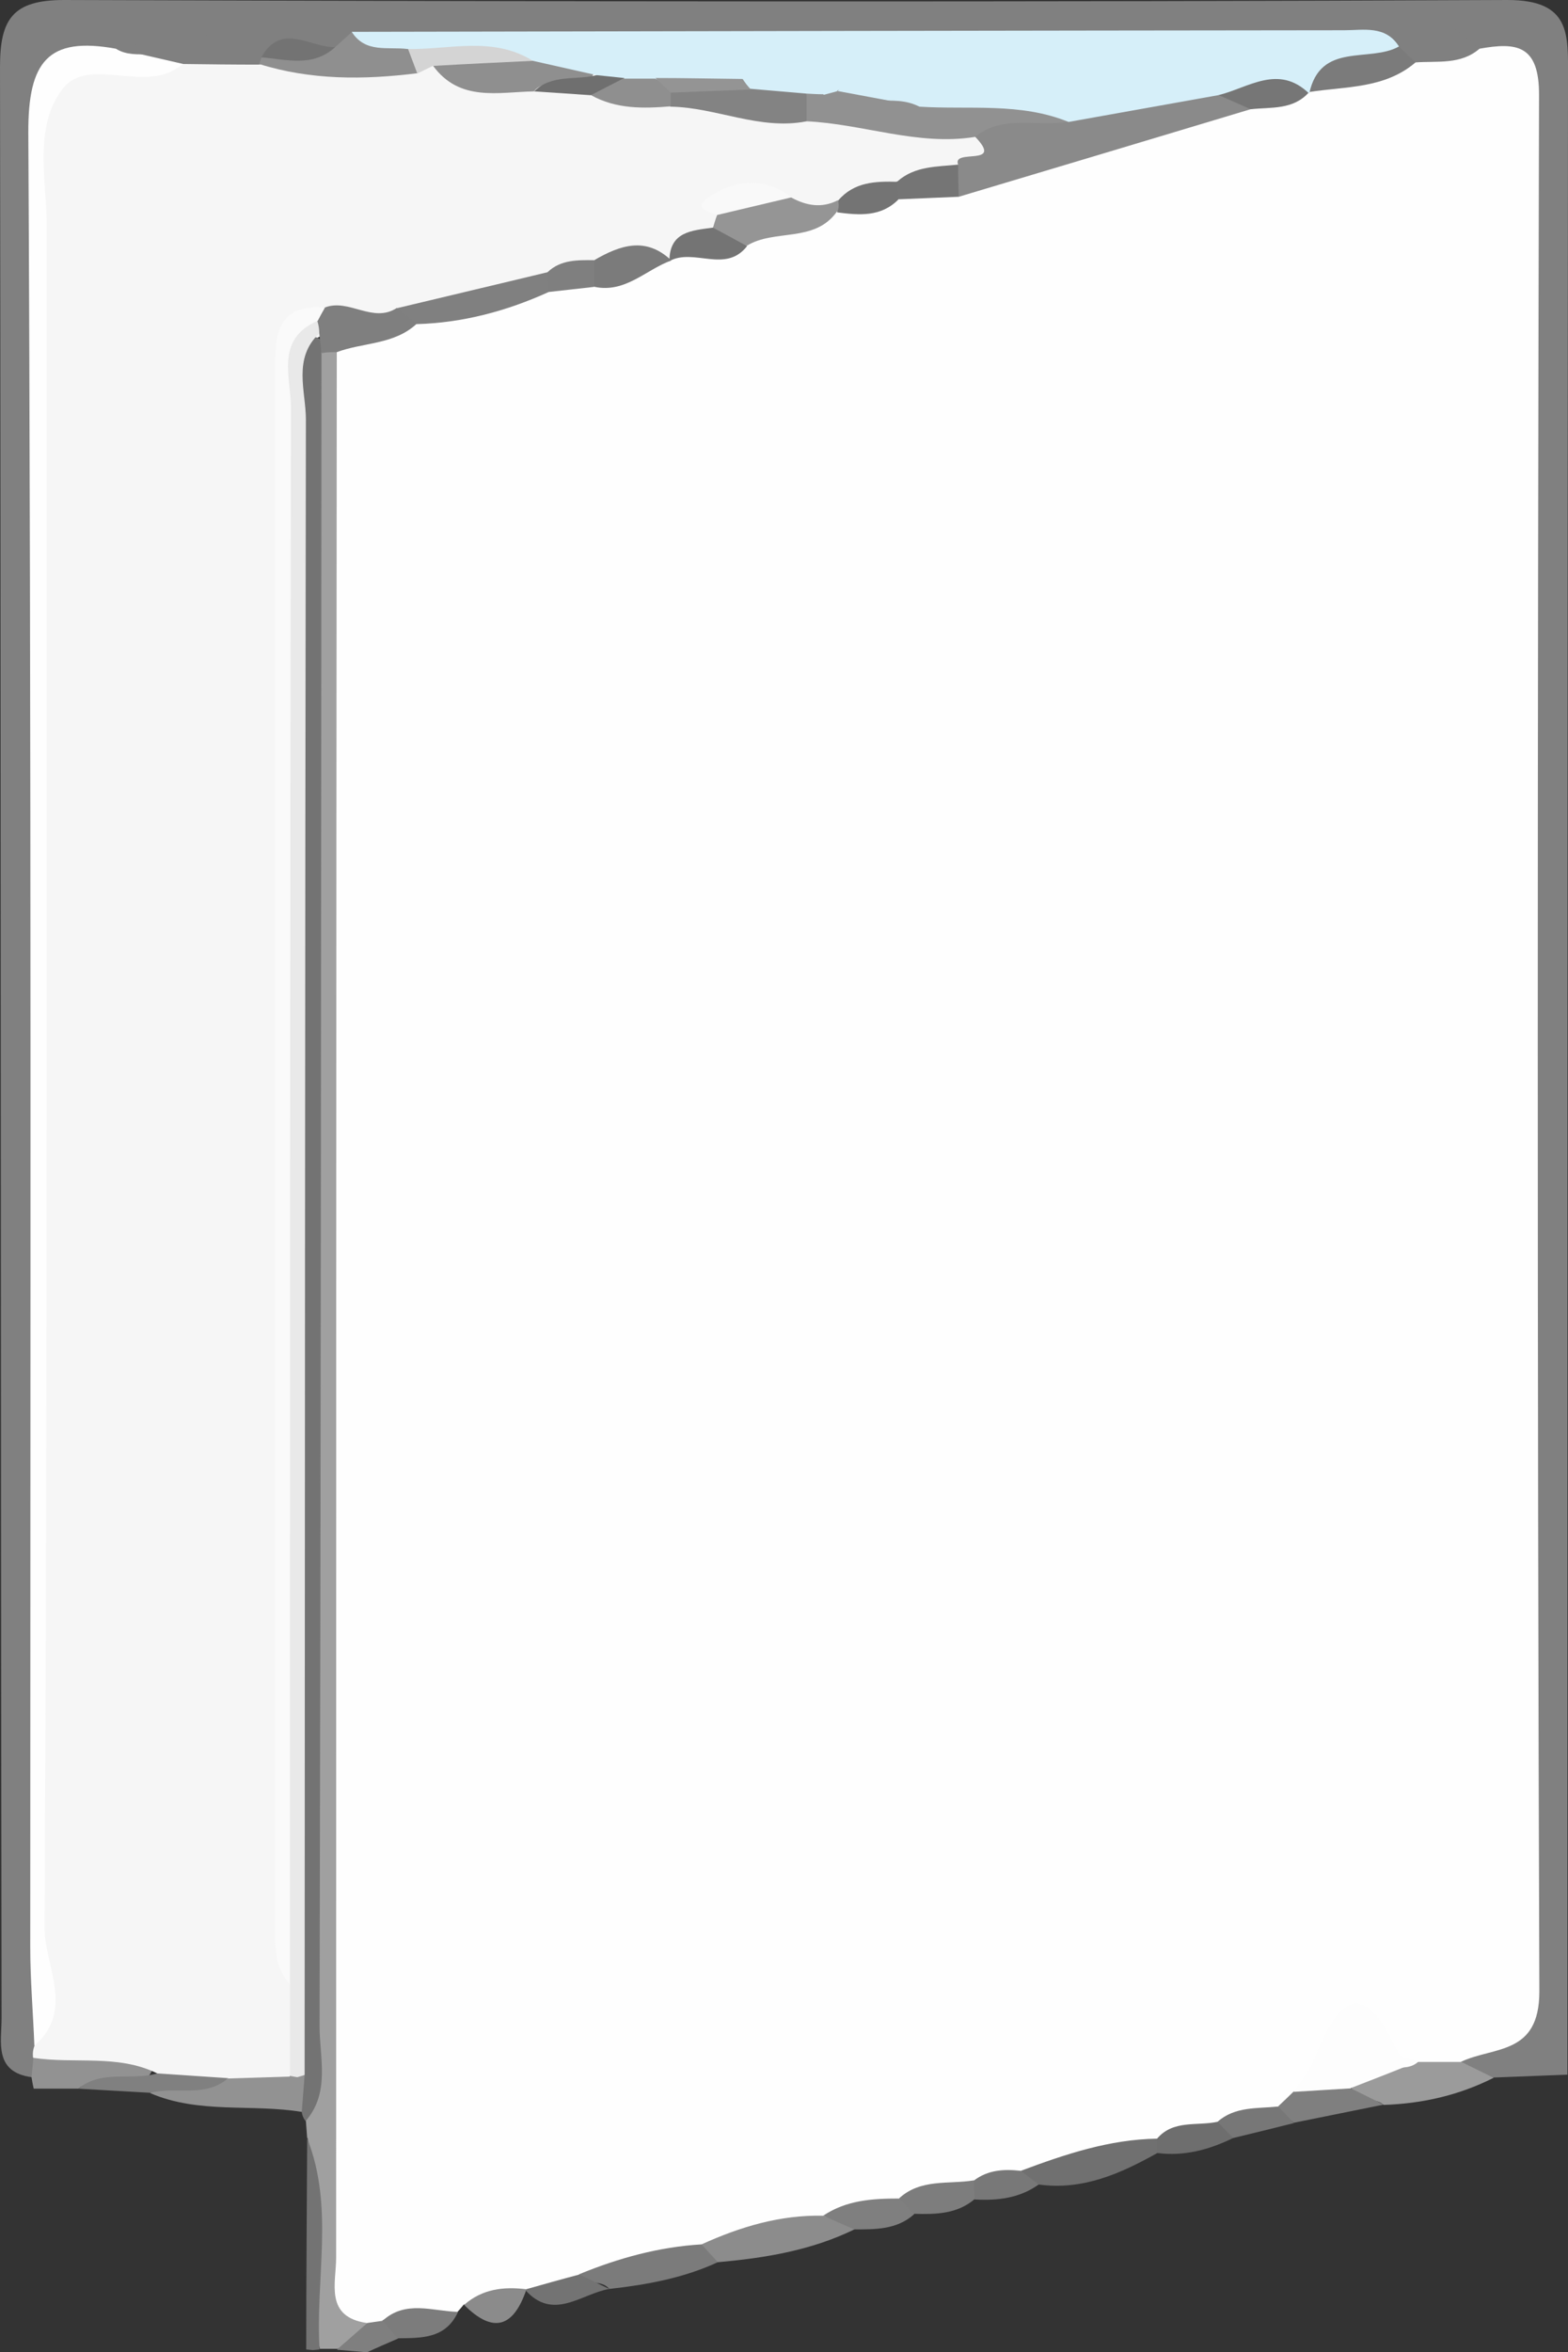
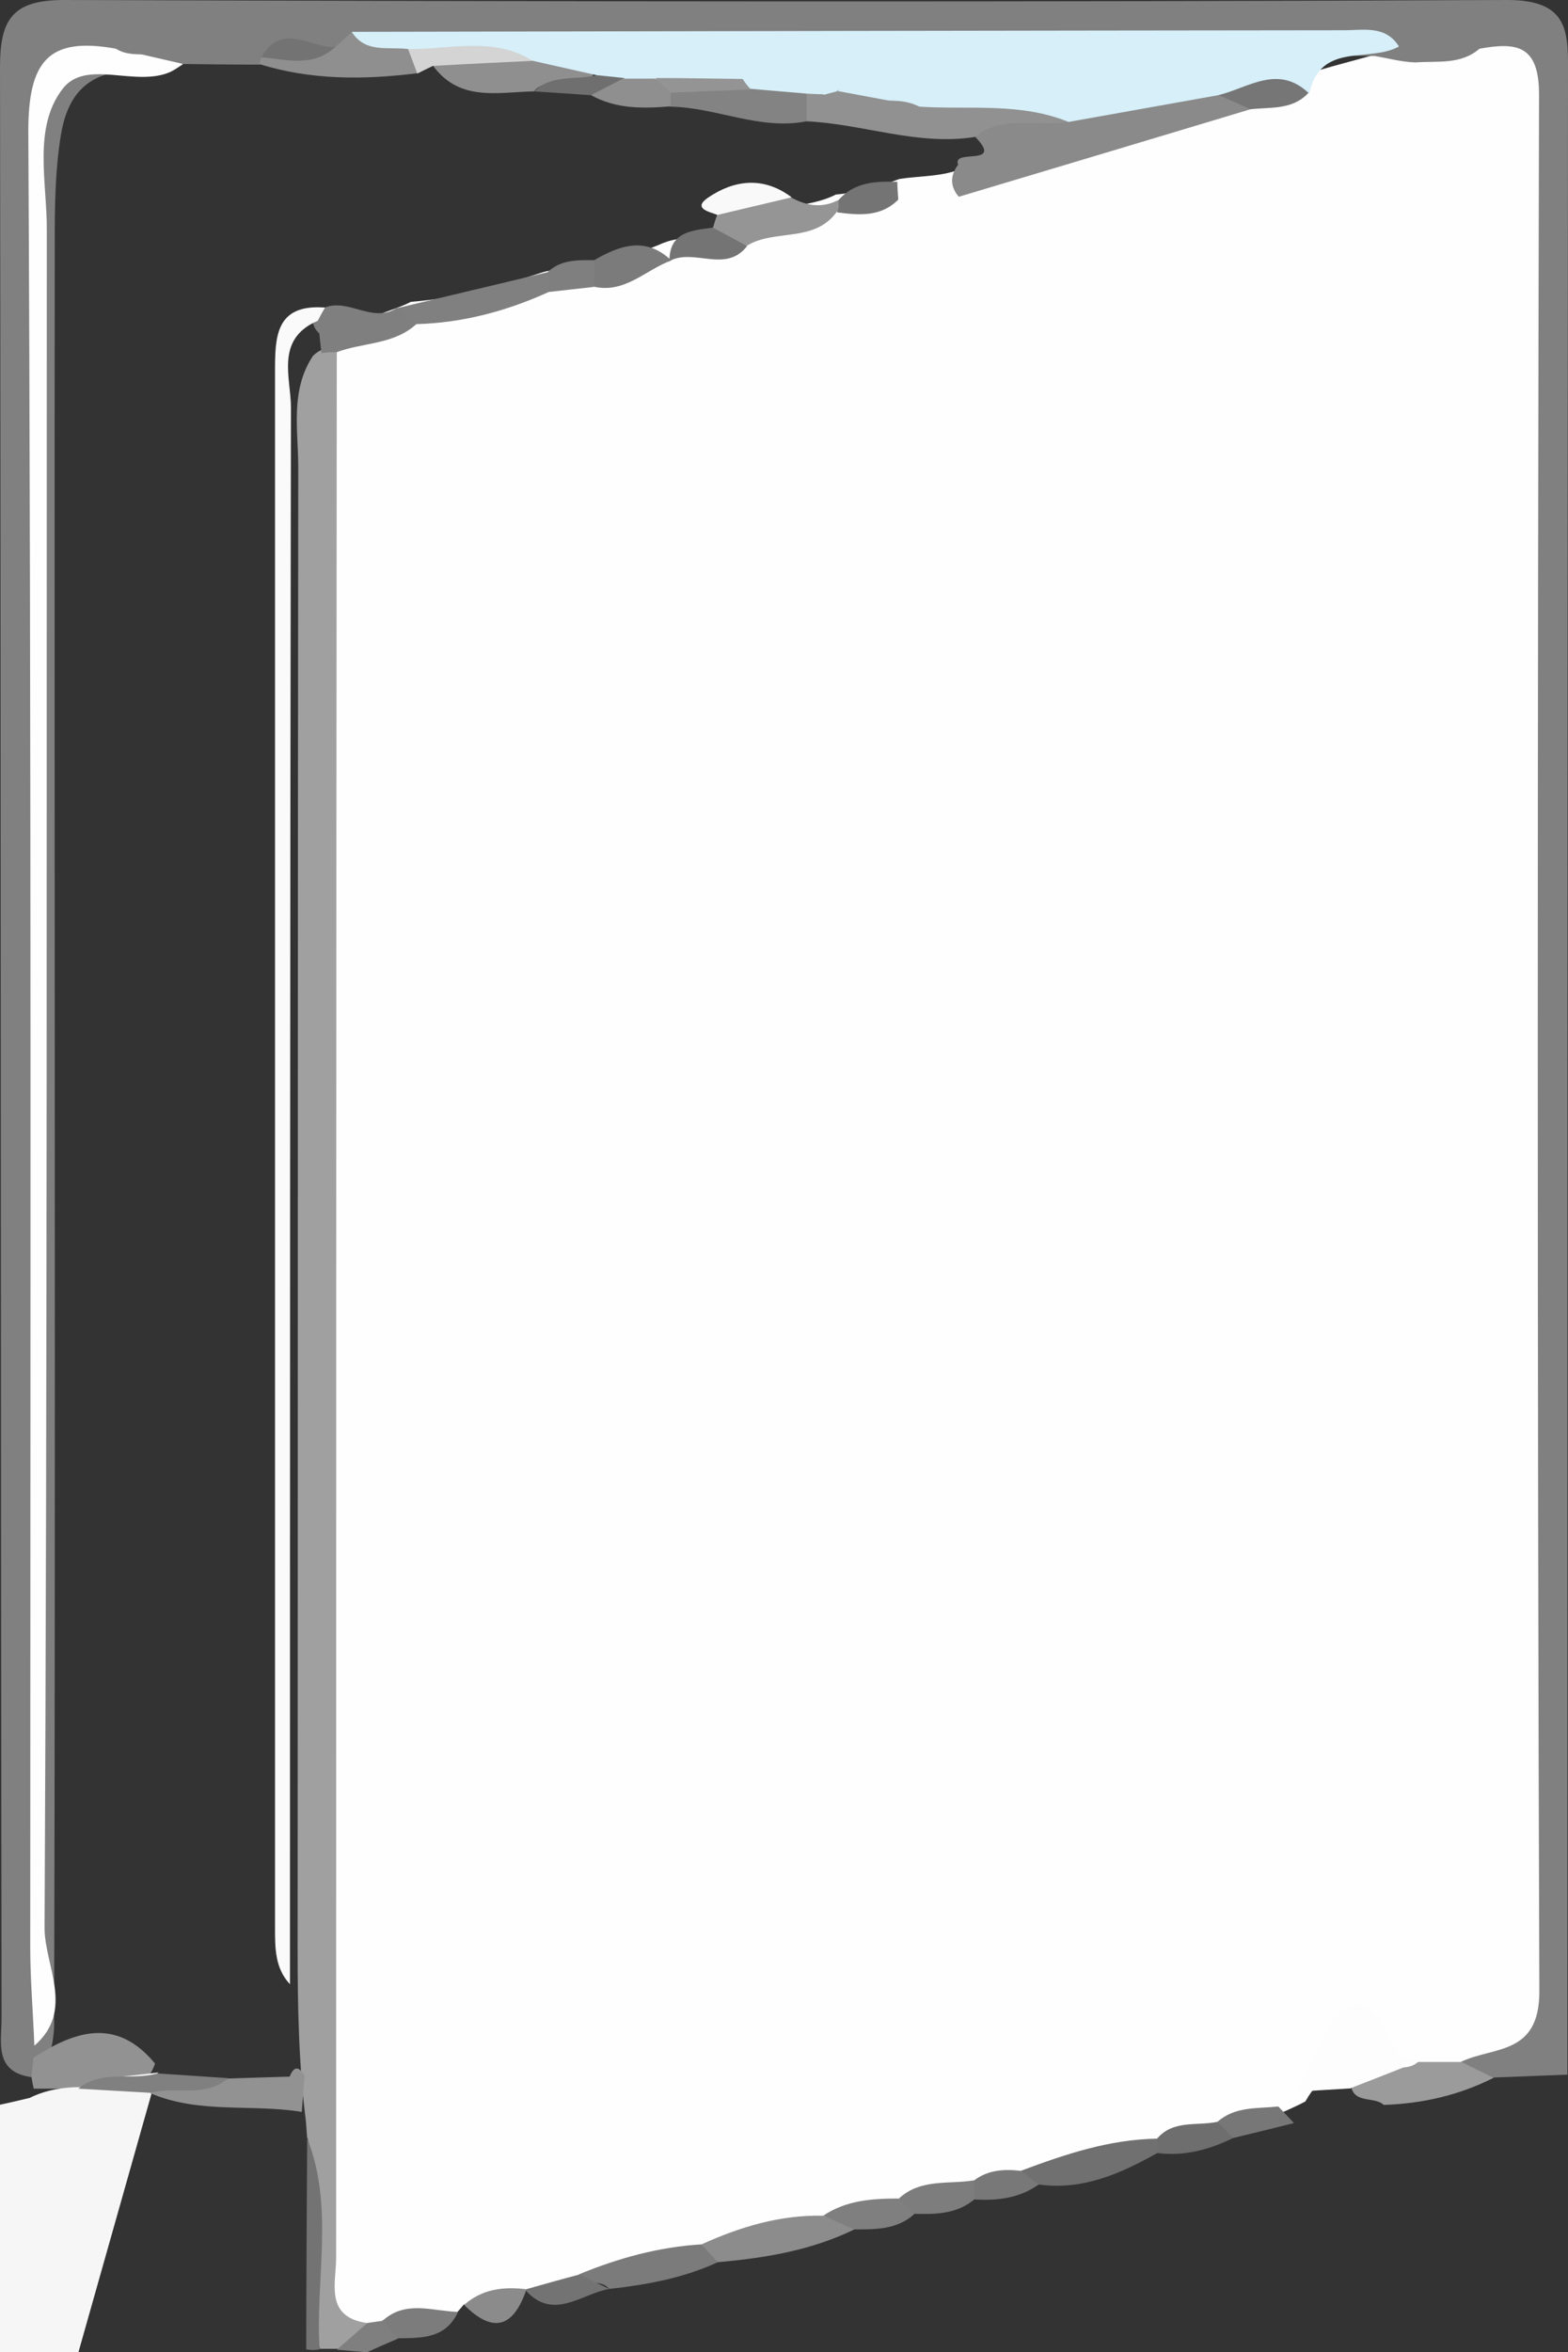
<svg xmlns="http://www.w3.org/2000/svg" id="_レイヤー_2" viewBox="0 0 49.26 73.87">
  <rect x="0" y="0" width="49.26" height="73.87" fill="#333333" stroke="none" />
  <defs>
    <style>.cls-1{fill:#f6f6f6;}.cls-2{fill:#f9f9f9;}.cls-3{fill:#e9e9e9;}.cls-4{fill:#fefefe;}.cls-5{fill:#fafafa;}.cls-6{fill:#fdfdfd;}.cls-7{fill:#919191;}.cls-8{fill:#7d7d7d;}.cls-9{fill:#7f7f7f;}.cls-10{fill:#747474;}.cls-11{fill:#7c7c7c;}.cls-12{fill:#8b8b8b;}.cls-13{fill:#929292;}.cls-14{fill:#a0a0a0;}.cls-15{fill:#8a8a8a;}.cls-16{fill:#8f8f8f;}.cls-17{fill:#737373;}.cls-18{fill:#8c8c8c;}.cls-19{fill:#d6eff9;}.cls-20{fill:#d4d4d4;}.cls-21{fill:#9b9b9b;}.cls-22{fill:#707070;}.cls-23{fill:#949494;}.cls-24{fill:#6f6f6f;}.cls-25{fill:#959595;}.cls-26{fill:#6e6e6e;}.cls-27{fill:gray;}.cls-28{fill:#838383;}.cls-29{fill:#767676;}.cls-30{fill:#777;}.cls-31{fill:#787878;}.cls-32{fill:#757575;}.cls-33{fill:#7b7b7b;}</style>
  </defs>
  <g id="_レイヤー_1-2">
    <g>
      <path class="cls-27" d="M49.24,65.16c-.77,.03-1.54,.06-2.31,.09-.72,.28-1.19,.2-1.06-.74,1.24-1.5,1.42-3.26,1.42-5.14-.03-17.67-.01-35.35-.02-53.02,0-1.49,.24-3.08-1.24-4.13-.83-.91-1.92-.99-3.06-.99-11.59,0-23.18,.03-34.77-.03-1.58,0-2.76,1.26-4.33,1.03-1.22,.13-1.77,.85-1.96,2.03-.18,1.11-.19,2.22-.19,3.34-.02,18.68,.03,37.36-.02,56.04-.01,.3-.06,.6-.14,.9-.12,.29-.3,.52-.56,.7-1.2-.16-.95-1.11-.95-1.85C.02,42.96,.03,22.53,0,2.1,0,.6,.4,0,2.01,0,17.13,.05,32.25,.07,47.36,0c2,0,1.9,1.09,1.9,2.43-.02,20.91-.02,41.82-.02,62.73Z" />
      <path class="cls-14" d="M9.65,67.16c-.01-.18-.03-.36-.04-.54-.23-1.81-.26-3.63-.26-5.46,.01-15.49,0-30.98,.02-46.48,0-1.18-.26-2.41,.46-3.5,.25-.25,.53-.3,.85-.14,1.29,1.22,.88,2.83,.88,4.29,.05,18.96,0,37.93,.04,56.89,.4,.99-.28,1.29-1,1.55-.18,0-.37,0-.55,0-.57-2.18,.15-4.44-.39-6.63Z" />
      <path class="cls-17" d="M9.65,67.16c.86,2.17,.25,4.42,.39,6.63,0,0-.21,.02-.21,.02l-.21-.02c0-2.21,.02-4.42,.03-6.63Z" />
      <path class="cls-13" d="M2.46,65.6c-.47,0-.93,0-1.4,0-.03-.12-.05-.24-.07-.36,.02-.2,.04-.41,.06-.61,1.32-.86,2.62-1.27,3.82,.18-.45,1.35-1.71,.2-2.41,.79Z" />
      <path class="cls-9" d="M10.59,73.79c.31-.27,.63-.55,.94-.82,.15-.2,.34-.29,.59-.28,.34,.14,.61,.33,.38,.76-.32,.14-.65,.28-.97,.43-.31-.03-.62-.05-.93-.08Z" />
      <path class="cls-4" d="M12.02,72.89c-.16,.02-.33,.05-.49,.07-1.34-.19-.97-1.26-.97-2.05,0-19.95,0-39.89,.02-59.84,.38-1.12,1.49-1.16,2.33-1.59,1.4-.11,2.75-.47,4.08-.91,.43-.14,.87-.13,1.32-.16,.85-.07,1.61-.42,2.39-.72,.19-.09,.39-.15,.6-.18,.74-.01,1.45-.16,2.1-.56,.87-.56,1.96-.38,2.86-.84,.69-.06,1.35-.25,2-.49,.58-.09,1.18-.07,1.75-.25,2.95-1.04,6.02-1.66,9-2.57,.69-.15,1.4-.17,2.05-.48,1.11-.35,2.25-.6,3.36-.97,.72-.31,1.34,.5,2.06,.18,1.17-.21,1.88-.12,1.87,1.47-.05,19.85-.06,39.7,.01,59.55,0,2-1.42,1.72-2.45,2.2-.32,.38-.77,.44-1.21,.54-1.35-.41-2.74-.97-3.69,.71-.29,.16-.6,.28-.9,.43-.62,.29-1.34,.12-1.94,.5-.64,.26-1.36,.12-1.98,.47-1.32,.38-2.7,.56-4,1.01-.55,.18-1.15,.12-1.68,.39-.74,.36-1.64,.07-2.33,.6-.82,.06-1.61,.27-2.38,.56-1.27,.24-2.56,.4-3.79,.87-1.28,.19-2.52,.58-3.79,.86-.56,.25-1.15,.22-1.74,.21h.05c-.59,.41-1.25,.52-1.96,.48-.06,.07-.12,.15-.19,.22-.71,.79-1.62-.13-2.37,.28Z" />
      <path class="cls-18" d="M22.04,70.49c1.21-.55,2.47-.93,3.82-.9,.32,.15,.78,0,.98,.43-1.35,.66-2.81,.9-4.29,1.03-.3-.07-.47-.26-.51-.56Z" />
      <path class="cls-22" d="M32.07,68.18c1.39-.52,2.79-.99,4.29-1.01,.13,.1,.17,.2,.13,.3-.04,.1-.09,.15-.13,.15-1.16,.65-2.35,1.18-3.73,.99-.5,.27-.58-.01-.56-.43Z" />
      <path class="cls-33" d="M22.04,70.49c.17,.19,.34,.37,.51,.56-1.08,.5-2.24,.71-3.41,.84-.24-.31-.74-.09-.95-.46,1.24-.51,2.51-.86,3.85-.94Z" />
      <path class="cls-21" d="M44.55,64.76c.45,0,.91,0,1.36,0,.34,.17,.68,.33,1.01,.5-1.09,.55-2.24,.81-3.45,.85-.3-.29-.98,0-1.04-.68,.42-1.12,1.51-.13,2.12-.67Z" />
-       <path class="cls-9" d="M42.44,65.59c.34,.17,.69,.34,1.03,.51-.94,.19-1.88,.38-2.82,.57-.18-.16-.47-.21-.49-.52,.16-.15,.32-.3,.48-.46,.58-.42,1.17-.63,1.8-.11Z" />
      <path class="cls-9" d="M26.84,70.02c-.33-.14-.65-.29-.98-.43,.73-.49,1.55-.54,2.39-.54,.49-.15,.6,.06,.46,.5-.54,.48-1.21,.47-1.87,.47Z" />
      <path class="cls-8" d="M28.71,69.54c-.15-.17-.31-.33-.46-.5,.68-.62,1.55-.43,2.34-.56,.13,.12,.18,.25,.15,.38-.03,.14-.07,.2-.11,.2-.56,.48-1.23,.49-1.91,.47Z" />
      <path class="cls-26" d="M36.35,67.62c0-.15,0-.3,0-.45,.51-.6,1.25-.39,1.9-.53,.51-.16,.61,.07,.49,.51-.76,.37-1.54,.58-2.39,.47Z" />
      <path class="cls-11" d="M12.02,72.89c.72-.66,1.57-.3,2.37-.28-.39,.85-1.15,.82-1.9,.83-.16-.18-.31-.37-.47-.55Z" />
      <path class="cls-17" d="M18.19,71.43c.32,.15,.63,.31,.95,.46-.88,.15-1.76,1.03-2.65,.02,.57-.16,1.13-.32,1.7-.47Z" />
      <path class="cls-30" d="M38.74,67.15c-.16-.17-.33-.34-.49-.51,.55-.49,1.25-.41,1.91-.48,.16,.17,.33,.35,.49,.52-.64,.16-1.28,.32-1.91,.47Z" />
      <path class="cls-31" d="M30.62,69.08c-.01-.2-.02-.39-.03-.59,.44-.34,.95-.37,1.48-.31,.19,.14,.37,.29,.56,.43-.6,.43-1.29,.51-2,.47Z" />
      <path class="cls-12" d="M14.58,72.39c.57-.5,1.24-.58,1.96-.49-.4,1.18-1.03,1.42-1.96,.49Z" />
-       <path class="cls-1" d="M4.94,65.12c-1.24-.61-2.6-.29-3.9-.49-.02-.14,0-.27,.05-.4,.44-.92,.12-1.89,.12-2.82,.02-18.64,.02-37.28,.02-55.92,0-.4,.02-.8,0-1.19-.08-1.63,.46-2.6,2.31-2.36,.62,.08,1.27,.06,1.89-.13,.74-.4,1.51-.69,2.37-.51,1.52,.48,3.07,.56,4.63,.23,.56-.03,1.12,.01,1.67,.17,.88,.56,1.87,.52,2.86,.51,.59,0,1.17-.01,1.75,.08,.81,.31,1.66,.42,2.52,.39,1.44-.18,2.79,.41,4.2,.47,1.73-.17,3.39,.38,5.09,.55,.54,.11,1.09,.33,1.06,.94-.04,.6-.74,.64-1.16,.91-.64,.38-1.41,.12-2.06,.43-.59,.34-1.3,.21-1.9,.49-.55,.44-1.16,.45-1.79,.22-.67-.18-1.35-.37-1.85,.36-.09,.18-.21,.33-.36,.47-.47,.25-1.08,.2-1.42,.69l.05-.03c-.82,.11-1.67,.12-2.45,.46-.56,0-1.1,.09-1.61,.34-1.46,.36-2.94,.6-4.39,1.03-.91,.45-2.02,.08-2.88,.74-.47,.63-.39,1.37-.39,2.08,0,15.96-.02,31.92,0,47.89,0,.48,.03,.96,.16,1.42,.06,1.02,.23,2.06-.18,3.05-.56,.63-1.33,.43-2.03,.49-.82-.08-1.72,.23-2.37-.56Z" />
+       <path class="cls-1" d="M4.94,65.12l.05-.03c-.82,.11-1.67,.12-2.45,.46-.56,0-1.1,.09-1.61,.34-1.46,.36-2.94,.6-4.39,1.03-.91,.45-2.02,.08-2.88,.74-.47,.63-.39,1.37-.39,2.08,0,15.96-.02,31.92,0,47.89,0,.48,.03,.96,.16,1.42,.06,1.02,.23,2.06-.18,3.05-.56,.63-1.33,.43-2.03,.49-.82-.08-1.72,.23-2.37-.56Z" />
      <path class="cls-4" d="M5.76,2.01c-.13,.08-.26,.18-.41,.25-1.11,.49-2.66-.43-3.39,.54-.93,1.22-.48,2.93-.49,4.43-.01,17.77,.02,35.54-.07,53.32,0,1.2,.96,2.59-.32,3.7-.04-1.03-.13-2.07-.13-3.1,0-18.99,.04-37.99-.06-56.98-.01-2.24,.62-3.03,2.75-2.64,.65,.41,1.51-.11,2.11,.49Z" />
      <path class="cls-27" d="M5.76,2.01c-.7-.16-1.4-.32-2.11-.49C17.11-.74,30.67,1.12,44.17,.5c.98-.04,1.66,.41,2.31,1.03-.59,.51-1.32,.38-2.01,.43-.43-.01-.85-.13-1.28-.2-8.64-.11-17.27-.05-25.91-.02-1.74,0-3.46-.45-5.2-.1-.36,.06-.74,.09-1.1,.18-.83,.26-1.7-.02-2.55,.16-.1,.02-.2,.03-.31,.05-.79,0-1.58-.01-2.37-.02Z" />
-       <path class="cls-17" d="M10.1,11.1c-.01,17.51-.02,35.03-.06,52.54,0,1,.34,2.08-.44,2.98-.07-.09-.11-.19-.12-.3-.24-.43-.27-.89-.15-1.36-.49-17.06-.11-34.13-.21-51.2,0-1.07-.39-2.25,.54-3.18,.41-.04,.55,.13,.43,.52Z" />
      <path class="cls-13" d="M9.57,65.18c-.03,.38-.06,.76-.09,1.15-1.58-.26-3.23,.07-4.76-.59,.72-.65,1.69,0,2.44-.46,.65-.02,1.3-.04,1.94-.06,.13-.32,.28-.34,.46-.04Z" />
      <path class="cls-27" d="M7.17,65.27c-.73,.63-1.64,.25-2.44,.46-.76-.04-1.51-.09-2.27-.13,.74-.61,1.67-.24,2.48-.48,.74,.05,1.49,.1,2.23,.15Z" />
      <path class="cls-9" d="M10.1,11.1c-.02-.21-.05-.42-.07-.63-.14-.12-.21-.28-.21-.47,.07-.18,.2-.29,.38-.34,.76-.3,1.51,.51,2.27,.01,.21,.17,.55,.16,.62,.5-.71,.66-1.68,.58-2.51,.89-.16,0-.32,0-.47,.03Z" />
      <path class="cls-15" d="M30.1,5.17c-.2-.52,1.47,.09,.53-.88,.31-1.66,1.67-.92,2.6-1.15,1.71,.15,3.21-1.11,4.96-.78,.53,.19,.93,.51,1.1,1.07-3.06,.92-6.12,1.84-9.17,2.75-.28-.33-.27-.67-.02-1.01Z" />
      <path class="cls-6" d="M42.44,65.59c-.6,.04-1.2,.07-1.8,.11,.21-.33,.49-.64,.63-1,.74-1.87,1.53-2.72,2.65-.23,.07,.16,.42,.19,.63,.28-.7,.28-1.41,.56-2.11,.83Z" />
      <path class="cls-27" d="M13.09,10.18c-.21-.17-.41-.34-.62-.5,1.58-.38,3.16-.75,4.73-1.13,.21,.19,.23,.4,.04,.62-1.32,.6-2.7,.97-4.16,1.01Z" />
      <path class="cls-25" d="M22.4,7.15c.04-.13,.08-.27,.13-.4,.68-.57,1.43-.85,2.32-.55,.48,.26,.96,.35,1.47,.09,.1,.09,.13,.17,.09,.25-.04,.08-.08,.11-.12,.11-.71,.99-1.96,.53-2.83,1.07-.44-.05-.88-.08-1.07-.58Z" />
-       <path class="cls-33" d="M43.95,1.46c.17,.17,.34,.33,.52,.5-.97,.83-2.19,.75-3.34,.93-.06-.11-.13-.22-.2-.32,.52-1.69,1.88-1.1,3.02-1.11Z" />
      <path class="cls-10" d="M22.4,7.15c.36,.19,.72,.39,1.07,.58-.68,.87-1.67,.05-2.44,.47,0-.93,.71-.96,1.36-1.05Z" />
      <path class="cls-33" d="M18.67,8.17c.81-.47,1.62-.75,2.42,.01-.8,.29-1.44,1.03-2.41,.83-.29-.28-.28-.56,0-.84Z" />
      <path class="cls-29" d="M39.29,3.43c-.34-.15-.68-.3-1.02-.45,.93-1.47,1.88-1.45,2.86-.05,0,0,0-.04,0-.04-.5,.57-1.19,.47-1.83,.54Z" />
-       <path class="cls-32" d="M30.1,5.17c0,.34,.01,.68,.02,1.01-.63,.03-1.26,.05-1.9,.08-.13-.12-.18-.24-.15-.37,.04-.13,.08-.19,.12-.19,.55-.49,1.24-.46,1.91-.53Z" />
      <path class="cls-10" d="M28.19,5.71c0,.19,.02,.37,.03,.56-.55,.55-1.23,.49-1.92,.4,.05-.12,.06-.24,.03-.37,.5-.59,1.18-.61,1.87-.59Z" />
      <path class="cls-9" d="M18.67,8.17c0,.28,0,.56,0,.84-.48,.05-.95,.11-1.43,.16-.01-.21-.03-.41-.04-.62,.42-.4,.94-.38,1.46-.38Z" />
-       <path class="cls-3" d="M9.97,10.08c.04,.13,.06,.26,.06,.39-.84,.79-.42,1.81-.42,2.71-.03,17.33-.03,34.66-.04,51.99,0,0-.23,.07-.23,.07,0,0-.23-.04-.23-.04,0-.96,0-1.93,0-2.89-.39-.67-.22-1.4-.22-2.1-.01-16-.02-31.99,.03-47.99,0-.74-.82-2.2,1.05-2.14Z" />
      <path class="cls-5" d="M9.97,10.08c-1.33,.58-.83,1.78-.83,2.72-.03,16.51-.03,33.01-.03,49.52-.48-.51-.47-1.16-.47-1.8,0-16.27,0-32.55,0-48.82,0-1.1,0-2.16,1.57-2.04-.08,.14-.16,.28-.23,.42Z" />
      <path class="cls-7" d="M33.57,3.82c-.98,.18-2.05-.24-2.94,.48-1.8,.29-3.52-.41-5.29-.49-.28-.33-.26-.67-.04-1.02,.21-.15,.45-.24,.71-.25,1.03,.16,2.06,.14,3.1,.14,1.49,.37,3.4-.92,4.46,1.15Z" />
      <path class="cls-16" d="M16.78,2.87c-1.13,.02-2.34,.34-3.18-.81,.79-.97,1.88-.45,2.84-.6,.79,.1,1.7-.26,2.29,.6-.26,1.22-1.44,.18-1.95,.8Z" />
      <path class="cls-16" d="M10.53,1.48c.18-.16,.35-.32,.53-.48,.6,.54,1.52-.12,2.07,.56,.06,.25,.06,.5-.02,.74-1.68,.21-3.34,.22-4.97-.29,0,0,.08-.21,.08-.21,.73-.43,1.59,.14,2.32-.32Z" />
      <path class="cls-28" d="M25.34,2.97c0,.28,0,.56,0,.84-1.48,.29-2.84-.44-4.28-.46-.14-.27-.1-.52,.12-.73,.72-.54,1.56-.38,2.37-.41,.69,.04,1.4,.03,1.79,.76Z" />
      <path class="cls-2" d="M24.86,6.2c-.77,.18-1.55,.37-2.32,.55-.26-.1-.79-.2-.3-.54,.82-.56,1.74-.68,2.62-.02Z" />
      <path class="cls-20" d="M13.11,2.31c-.1-.26-.19-.51-.29-.77,1.34-.25,2.73-.98,3.93,.37-1.05,.05-2.1,.1-3.15,.16-.17,.08-.33,.16-.49,.24Z" />
      <path class="cls-16" d="M21.07,2.92c0,.14,0,.28,0,.42-.86,.07-1.71,.09-2.5-.35,.26-.37,.56-.7,.96-.92,.34-.11,.67-.1,1,.03,.32,.18,.51,.44,.54,.82Z" />
      <path class="cls-24" d="M19.61,2.45c-.35,.18-.7,.36-1.05,.54-.59-.04-1.19-.08-1.78-.12,.55-.55,1.31-.34,1.96-.51,.32-.21,.61-.18,.87,.09Z" />
      <path class="cls-19" d="M19.61,2.45c-.29-.03-.58-.06-.87-.09-.67-.15-1.33-.3-2-.45-1.25-.78-2.61-.35-3.93-.37-.62-.08-1.33,.14-1.76-.54,10.39-.02,20.79-.04,31.18-.05,.61,0,1.3-.16,1.72,.51-.93,.52-2.47-.16-2.82,1.48-.97-.94-1.91-.18-2.86,.05-1.57,.28-3.13,.56-4.7,.84-1.52-.62-3.12-.38-4.69-.48-.84-.44-1.83,.1-2.65-.41,1.29-1.33,2.97-1.06,4.51-.9,1.99,.2,3.96,.22,5.93-.05-4.03,.47-8.03-.03-11.61-.14-.04-.02,.64-.27,.72,.22,.12,.72-.56,.58-1,.61-.48,.03-.95,0-1.43,0-.92-.09-1.87,.21-2.77-.21-.32,0-.65,0-.97,0Z" />
      <path class="cls-17" d="M10.53,1.48c-.7,.64-1.52,.39-2.32,.32,.63-1.12,1.53-.3,2.32-.32Z" />
      <path class="cls-19" d="M23.33,2.48c.61-.04,1.23-.09,1.91-.14-.43-.7-1.15-.14-1.65-.7h15.45c-2.87,1.18-5.29,1.56-7.85,1.05-1.63-.32-3.28-.62-4.88,.15-.09,.24-.24,.3-.45,.12-.17,0-.35-.01-.52-.02-.58-.05-1.17-.1-1.75-.15-.23,0-.31-.11-.26-.33Z" />
      <path class="cls-7" d="M25.87,2.98c.15-.04,.3-.08,.45-.12,.86,.16,1.71,.32,2.57,.48-1.01-.03-2.08,.32-3.02-.35Z" />
      <path class="cls-23" d="M23.33,2.48c.08,.12,.16,.23,.26,.33-.84,.03-1.68,.07-2.52,.1-.16-.15-.32-.31-.48-.46,.92,0,1.83,.02,2.75,.03Z" />
    </g>
  </g>
</svg>